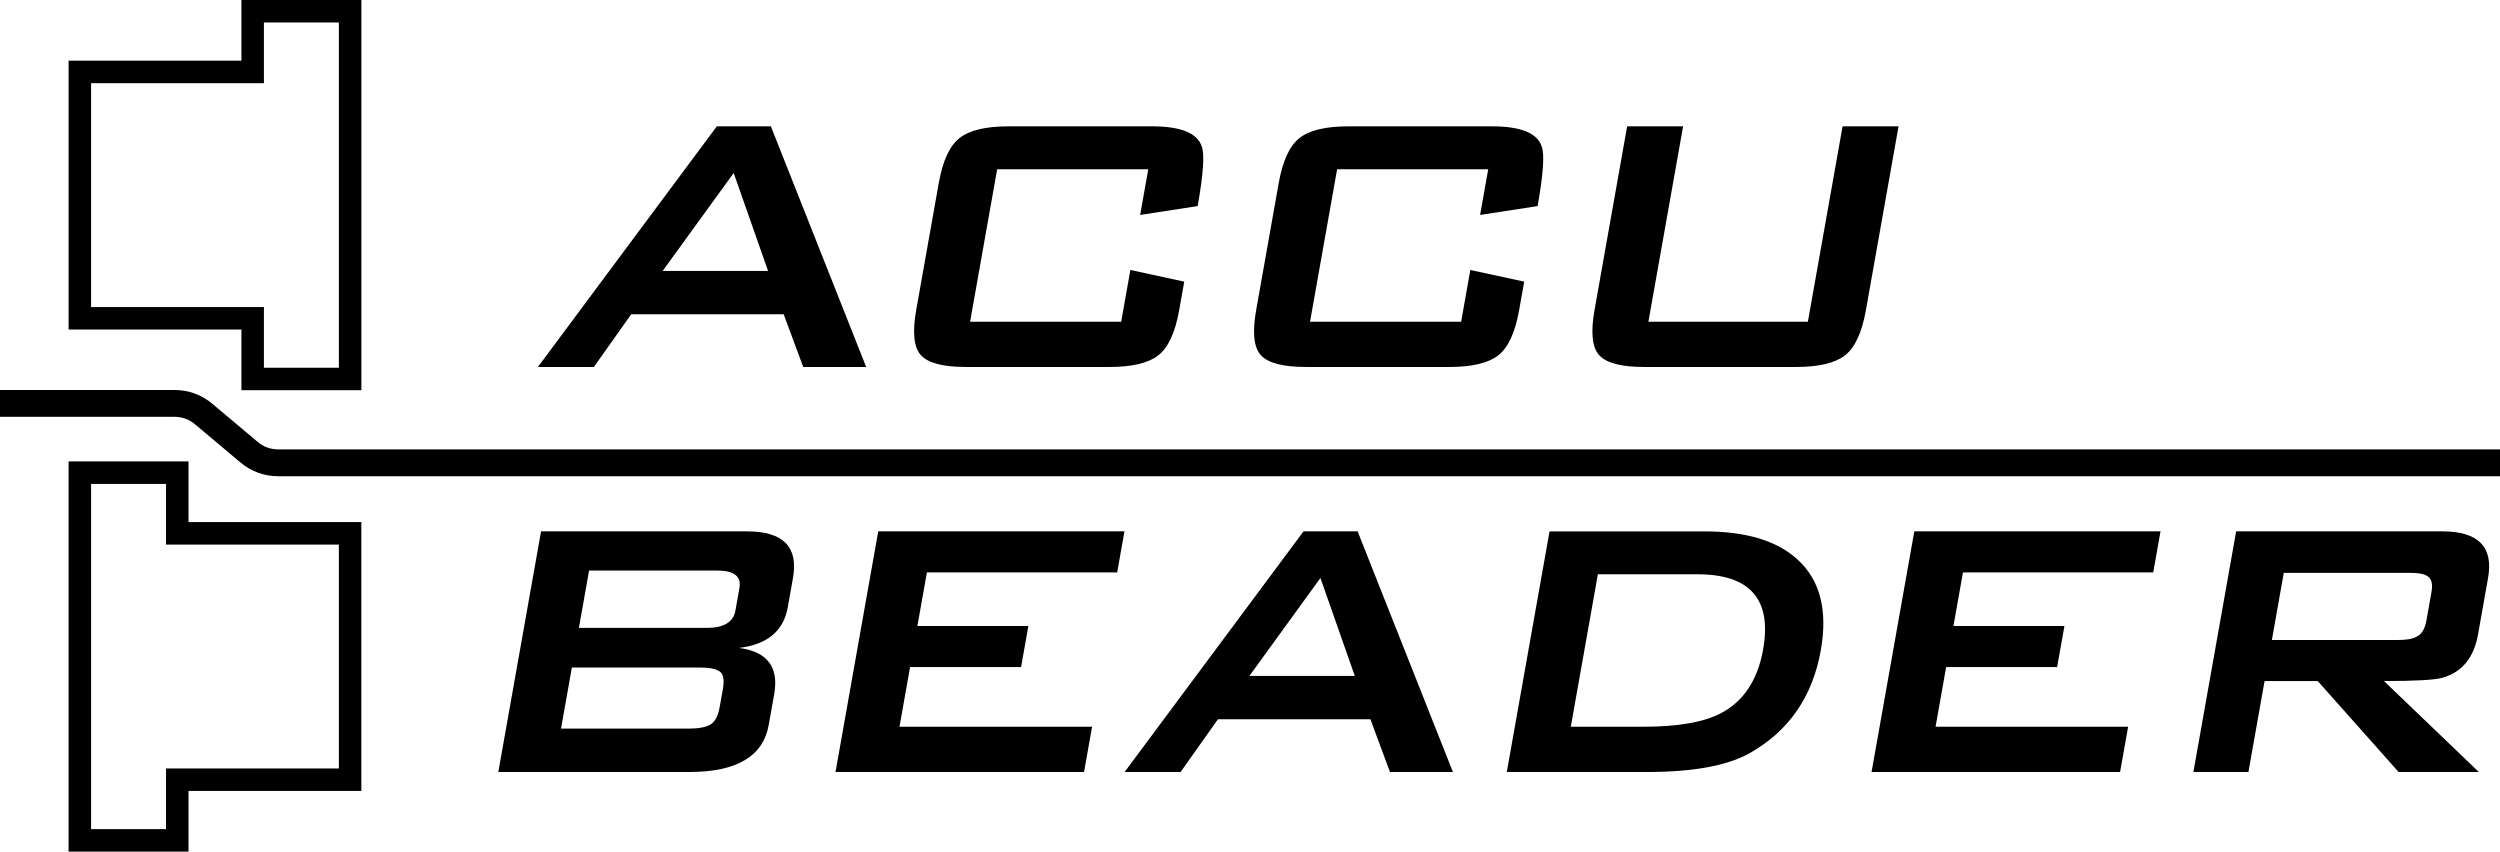
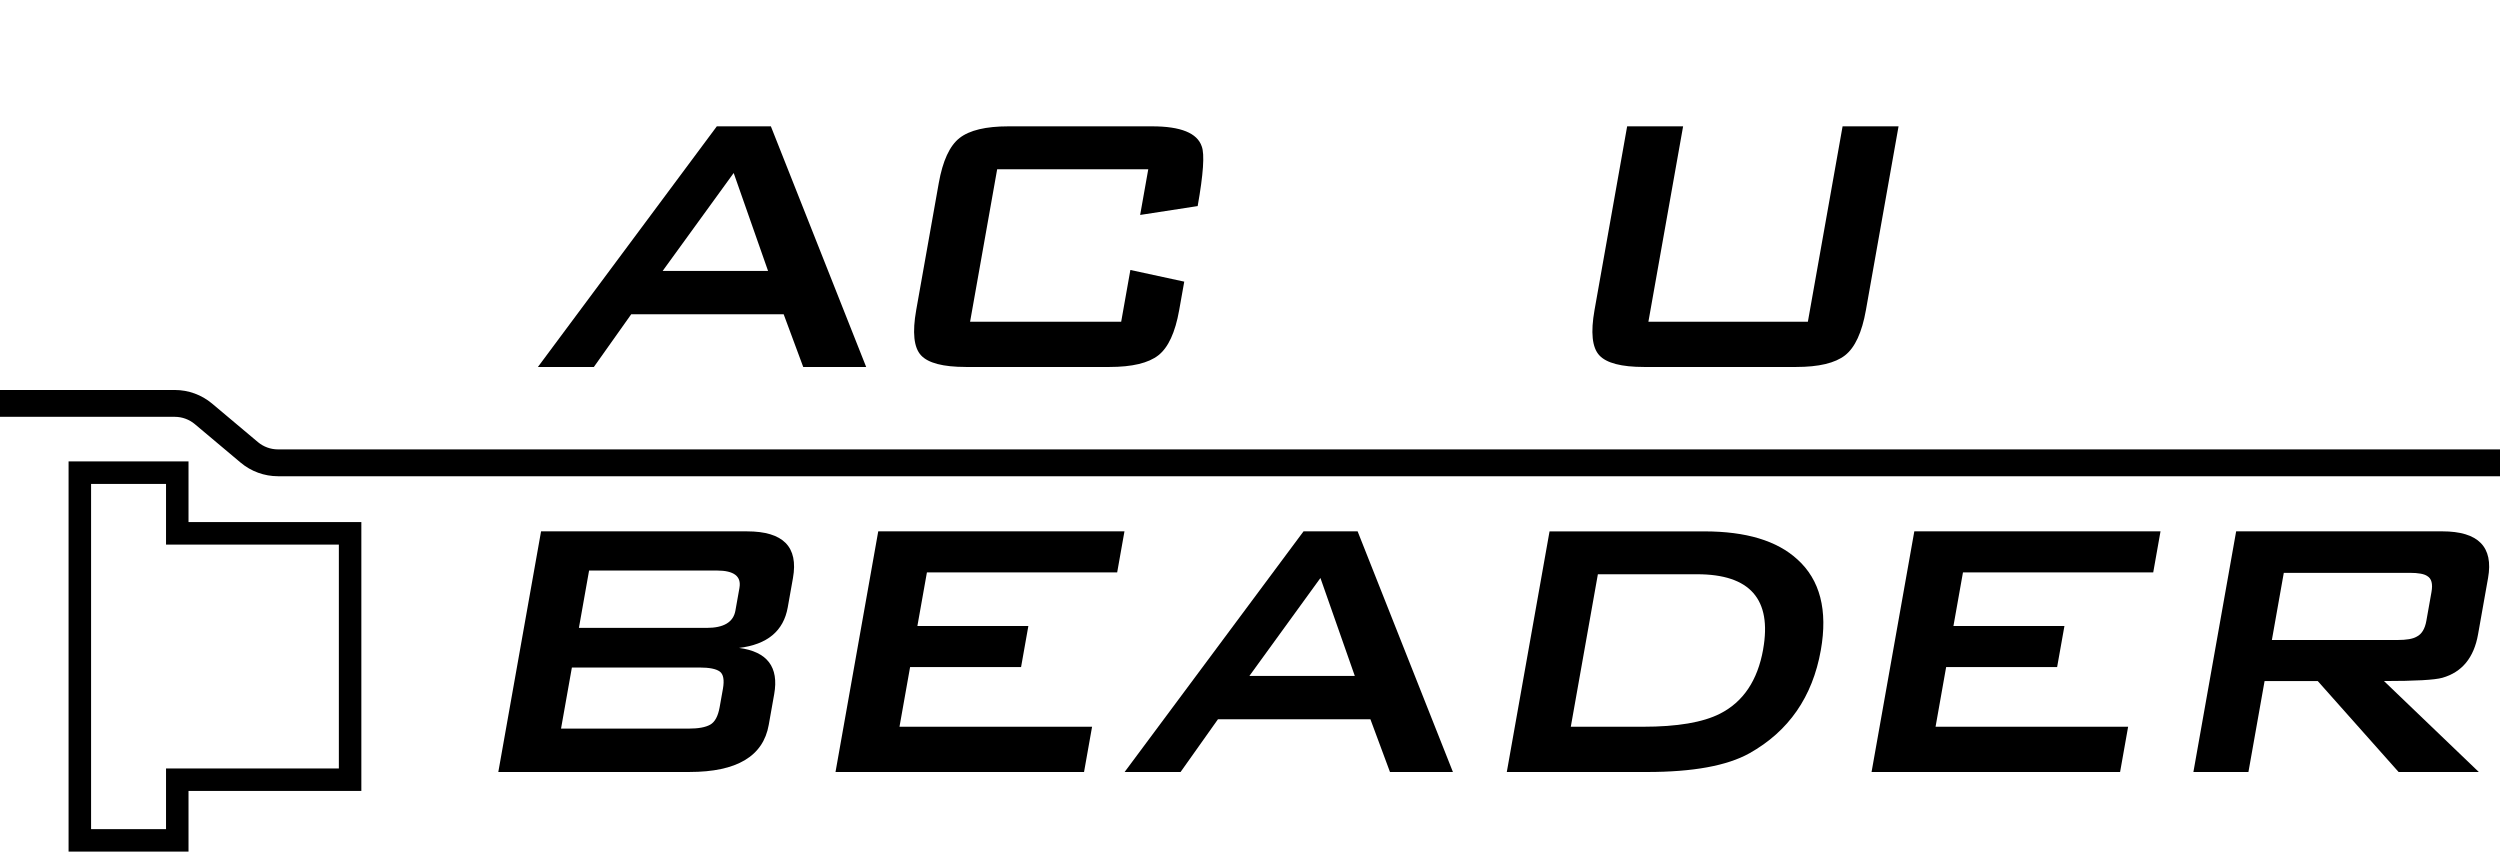
<svg xmlns="http://www.w3.org/2000/svg" id="Layer_1" data-name="Layer 1" viewBox="0 0 1235.17 420.77">
-   <path d="M119.28,192.79h59.26V0h-59.26v29.98H33.89v132.84h85.39v29.98ZM45,151.7V41.09h85.39V11.11h37.03v170.57h-37.03v-29.98H45Z" />
  <path d="M93.14,227.97h-59.26v192.79h59.26v-29.98h85.39v-132.84h-85.39v-29.98ZM167.42,269.06v110.61h-85.39v29.98h-37.03v-170.57h37.03v29.98h85.39Z" />
  <path d="M311.85,155.28h75.34l9.66,26.03h31.1l-47.08-118.88h-26.72l-88.39,118.88h27.65l18.45-26.03ZM362.49,85.47l16.98,48.38h-52.07l35.09-48.38Z" />
  <path d="M477.16,181.31h70.96c11.21,0,19.27-1.92,24.18-5.76,4.9-3.84,8.34-11.29,10.3-22.35l2.5-14.05-26.62-5.76-4.54,25.57h-74.65l13.38-75.34h74.65l-4.01,22.58,28.42-4.38c2.81-15.82,3.48-25.65,2.01-29.49-2.21-6.6-10.38-9.91-24.5-9.91h-70.96c-11.21,0-19.27,1.92-24.18,5.76-4.91,3.84-8.34,11.29-10.3,22.35l-11.13,62.66c-1.96,11.06-1.18,18.51,2.37,22.35,3.54,3.84,10.92,5.76,22.13,5.76Z" />
-   <path d="M645.12,181.31h70.96c11.21,0,19.27-1.92,24.18-5.76,4.9-3.84,8.34-11.29,10.3-22.35l2.5-14.05-26.62-5.76-4.54,25.57h-74.65l13.38-75.34h74.65l-4.01,22.58,28.42-4.38c2.81-15.82,3.48-25.65,2.01-29.49-2.21-6.6-10.38-9.91-24.5-9.91h-70.96c-11.21,0-19.27,1.92-24.18,5.76-4.91,3.84-8.34,11.29-10.3,22.35l-11.13,62.66c-1.96,11.06-1.18,18.51,2.37,22.35,3.54,3.84,10.92,5.76,22.13,5.76Z" />
  <path d="M812.3,181.31h75.11c11.21,0,19.27-1.92,24.18-5.76,4.9-3.84,8.34-11.29,10.3-22.35l16.12-90.77h-27.65l-17.15,96.53h-78.79l17.15-96.53h-27.65l-16.12,90.77c-1.96,11.06-1.18,18.51,2.37,22.35,3.54,3.84,10.92,5.76,22.13,5.76Z" />
  <path d="M369.15,262.53h-101.83l-21.12,118.88h94.46c23.35,0,36.4-7.75,39.15-23.27l2.7-15.21c2.37-13.36-3.42-20.97-17.37-22.81,13.97-1.69,21.99-8.37,24.06-20.04l2.58-14.51c2.73-15.36-4.82-23.04-22.63-23.04ZM357.16,340.4l-1.6,8.98c-.79,4.46-2.34,7.34-4.64,8.64-2.31,1.31-5.84,1.96-10.6,1.96h-63.13l5.36-30.18h63.13c4.76,0,8.06.65,9.9,1.96,1.84,1.31,2.37,4.19,1.58,8.64ZM365.35,290.41l-2.01,11.29c-1.01,5.68-5.74,8.52-14.19,8.52h-63.13l5.03-28.34h63.13c8.44,0,12.17,2.84,11.16,8.52Z" />
  <polygon points="412.8 381.41 535.59 381.41 539.56 359.06 444.41 359.06 449.65 329.57 504.48 329.57 508.08 309.3 453.25 309.3 457.96 282.81 551.96 282.81 555.56 262.53 433.91 262.53 412.8 381.41" />
  <path d="M644.03,262.53l-88.39,118.88h27.65l18.45-26.03h75.34l9.66,26.03h31.1l-47.08-118.88h-26.72ZM617.29,333.95l35.09-48.38,16.98,48.38h-52.07Z" />
  <path d="M888,276.36c-10.04-9.21-25.35-13.82-45.93-13.82h-76.49l-21.12,118.88h69.35c22.58,0,39.4-3.07,50.48-9.22,19.45-10.9,31.21-27.88,35.31-50.92,3.52-19.81-.35-34.79-11.6-44.93ZM871.12,320.82c-2.73,15.36-9.84,25.96-21.32,31.79-8.45,4.3-21.11,6.45-38.01,6.45h-35.71l13.38-75.34h49.07c26.11,0,36.97,12.36,32.58,37.09Z" />
  <polygon points="924.68 381.41 1047.47 381.41 1051.44 359.06 956.3 359.06 961.53 329.57 1016.36 329.57 1019.97 309.3 965.13 309.3 969.84 282.81 1063.84 282.81 1067.44 262.53 945.8 262.53 924.68 381.41" />
  <path d="M1206.64,262.53h-101.83l-21.12,118.88h27.19l7.98-44.93h26.26l39.94,44.93h39.63l-46.85-44.93c15.51,0,25.13-.54,28.85-1.61,9.71-2.76,15.58-9.91,17.63-21.43l4.95-27.88c2.73-15.36-4.82-23.04-22.63-23.04ZM1201.32,292.48l-2.54,14.28c-.71,4-2.32,6.6-4.85,7.83-1.88,1.08-4.97,1.61-9.27,1.61h-62.2l5.89-33.18h62.21c4.3,0,7.2.54,8.7,1.61,2.09,1.23,2.77,3.84,2.06,7.83Z" />
  <path d="M137.32,222.03c-3.61,0-7.13-1.28-9.9-3.61l-22.63-19.02c-5.15-4.33-11.7-6.72-18.43-6.72H0v13.26h86.36c3.61,0,7.13,1.28,9.9,3.61l22.64,19.02c5.15,4.33,11.7,6.72,18.43,6.72h1097.85v-13.26H137.32Z" />
</svg>